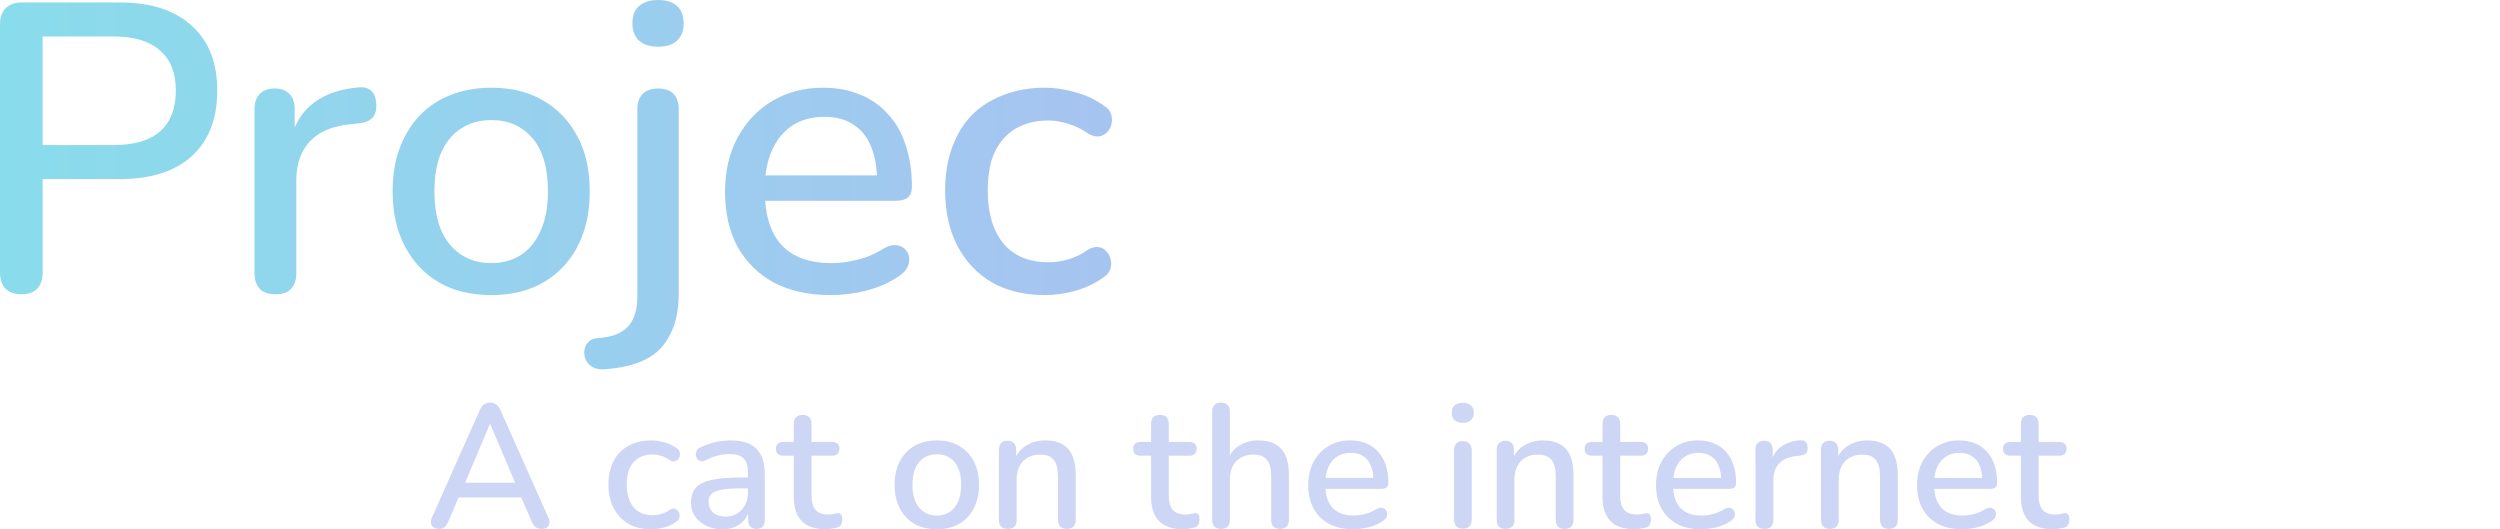
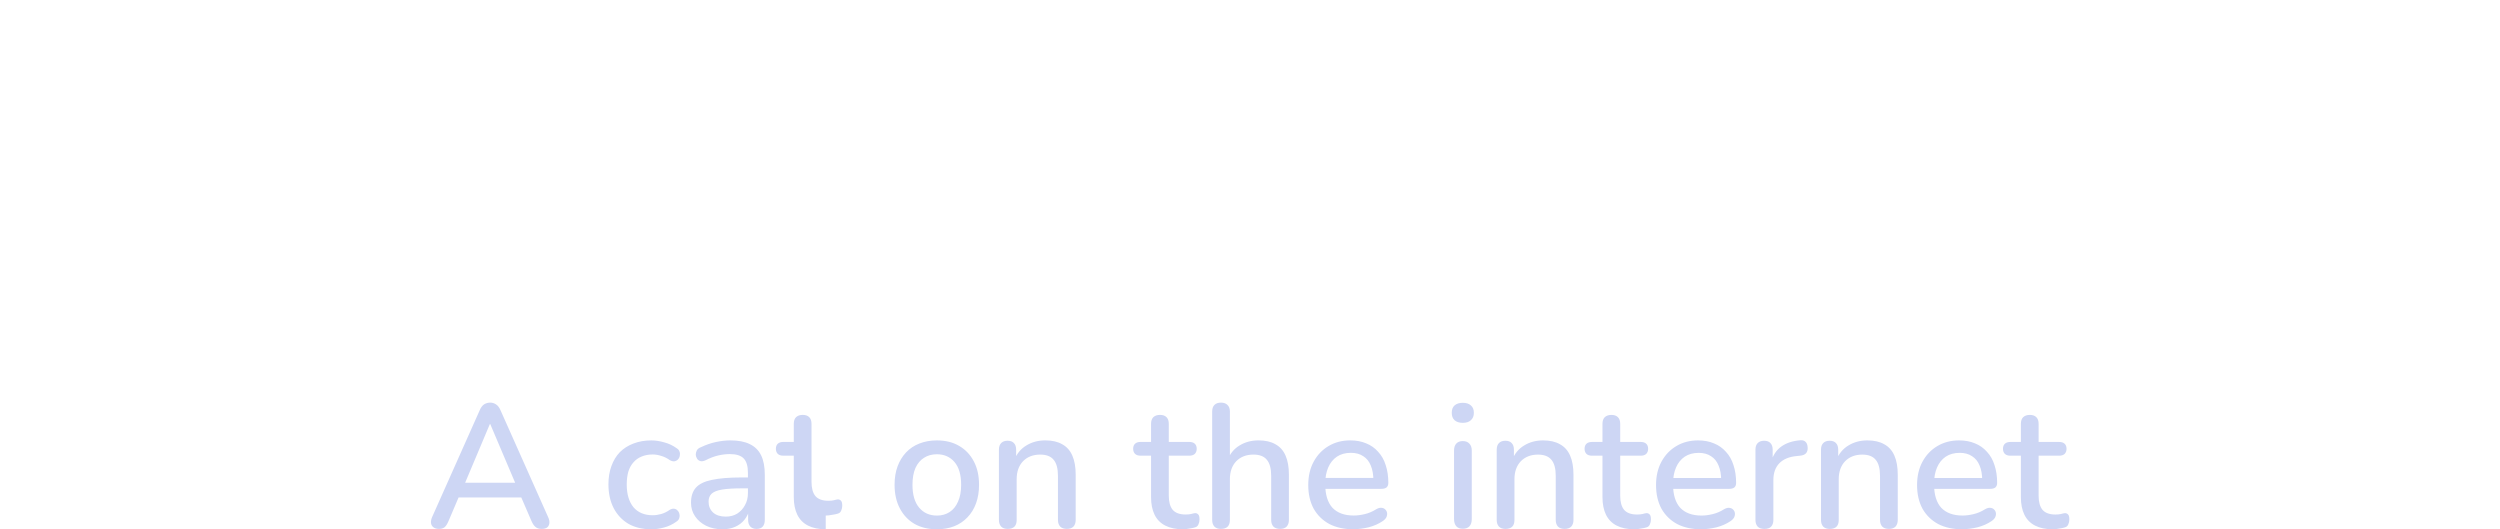
<svg xmlns="http://www.w3.org/2000/svg" xmlns:ns1="http://www.inkscape.org/namespaces/inkscape" xmlns:ns2="http://sodipodi.sourceforge.net/DTD/sodipodi-0.dtd" xmlns:xlink="http://www.w3.org/1999/xlink" width="120.505mm" height="25.512mm" viewBox="0 0 120.505 25.512" version="1.1" id="svg1" ns1:version="1.4.2 (ebf0e940d0, 2025-05-08)" ns2:docname="ProjectTaycat Logo.svg" ns1:export-filename="ProjectTaycat Logo Test.svg" ns1:export-xdpi="96" ns1:export-ydpi="96">
  <ns2:namedview id="namedview1" pagecolor="#505050" bordercolor="#ffffff" borderopacity="1" ns1:showpageshadow="0" ns1:pageopacity="0" ns1:pagecheckerboard="1" ns1:deskcolor="#505050" ns1:document-units="mm" ns1:zoom="1.4142136" ns1:cx="188.79751" ns1:cy="181.72644" ns1:window-width="1920" ns1:window-height="1004" ns1:window-x="0" ns1:window-y="0" ns1:window-maximized="1" ns1:current-layer="layer3">
    <ns1:page x="9.5874361e-13" y="0" width="120.505" height="25.512" id="page12" margin="0" bleed="0" />
  </ns2:namedview>
  <defs id="defs1">
    <linearGradient id="linearGradient1" ns1:collect="always">
      <stop style="stop-color:#89dceb;stop-opacity:1;" offset="0" id="stop1" />
      <stop style="stop-color:#cba6f7;stop-opacity:1;" offset="1" id="stop2" />
    </linearGradient>
    <rect x="318.5" y="74" width="162" height="41" id="rect6" />
-     <rect x="408.5" y="265.5" width="32" height="237.5" id="rect11" />
    <linearGradient id="linearGradient10" ns1:collect="always">
      <stop style="stop-color:#000000;stop-opacity:1;" offset="0" id="stop10" />
      <stop style="stop-color:#000000;stop-opacity:0;" offset="1" id="stop11" />
    </linearGradient>
    <linearGradient id="linearGradient6" ns1:collect="always">
      <stop style="stop-color:#cba6f7;stop-opacity:1;" offset="0" id="stop6" />
      <stop style="stop-color:#89dceb;stop-opacity:1;" offset="1" id="stop7" />
    </linearGradient>
    <linearGradient id="swatch3" ns1:swatch="solid">
      <stop style="stop-color:#000000;stop-opacity:1;" offset="0" id="stop3" />
    </linearGradient>
-     <rect x="115.636" y="514.723" width="545.47" height="105.658" id="rect3" />
    <rect x="98.714" y="315.885" width="497.801" height="301.783" id="rect2" />
    <rect x="111.406" y="313.065" width="657.154" height="311.654" id="rect1" />
    <linearGradient ns1:collect="always" xlink:href="#swatch3" id="linearGradient3" x1="116.801" y1="522.659" x2="189.953" y2="522.659" gradientUnits="userSpaceOnUse" />
    <linearGradient ns1:collect="always" xlink:href="#linearGradient6" id="linearGradient7" x1="50.598" y1="156.901" x2="170.06" y2="156.901" gradientUnits="userSpaceOnUse" gradientTransform="translate(0.631,0.631)" />
    <linearGradient ns1:collect="always" xlink:href="#linearGradient10" id="linearGradient11" x1="51.229" y1="157.532" x2="104.866" y2="157.532" gradientUnits="userSpaceOnUse" />
    <linearGradient ns1:collect="always" xlink:href="#linearGradient1" id="linearGradient2" x1="51.229" y1="157.524" x2="171.734" y2="157.524" gradientUnits="userSpaceOnUse" />
  </defs>
  <g ns1:label="ProjectTaycat" ns1:groupmode="layer" id="layer1" transform="translate(-51.229,-148.623)" style="fill:url(#linearGradient2);fill-opacity:1">
-     <path d="m 52.257,162.807 c -0.329,0 -0.586,-0.092 -0.77,-0.277 -0.171,-0.184 -0.257,-0.441 -0.257,-0.77 v -11.972 c 0,-0.342 0.092,-0.599 0.277,-0.77 0.184,-0.184 0.441,-0.277 0.77,-0.277 h 4.722 c 1.501,0 2.66,0.375 3.477,1.126 0.817,0.738 1.225,1.778 1.225,3.121 0,1.357 -0.408,2.41 -1.225,3.161 -0.817,0.738 -1.976,1.106 -3.477,1.106 h -3.714 v 4.504 c 0,0.329 -0.086,0.586 -0.257,0.77 -0.171,0.184 -0.428,0.277 -0.77,0.277 z m 1.027,-7.191 h 3.418 c 0.988,0 1.732,-0.217 2.232,-0.652 0.514,-0.448 0.77,-1.106 0.77,-1.976 0,-0.856 -0.257,-1.501 -0.77,-1.936 -0.5,-0.448 -1.245,-0.672 -2.232,-0.672 h -3.418 z m 11.221,7.191 c -0.329,0 -0.579,-0.086 -0.751,-0.257 -0.171,-0.184 -0.257,-0.435 -0.257,-0.751 v -7.902 c 0,-0.329 0.086,-0.58 0.257,-0.751 0.171,-0.171 0.408,-0.257 0.711,-0.257 0.316,0 0.553,0.086 0.711,0.257 0.171,0.171 0.257,0.421 0.257,0.751 v 1.442 H 65.236 c 0.211,-0.79 0.599,-1.389 1.166,-1.798 0.566,-0.408 1.291,-0.645 2.173,-0.711 0.237,-0.013 0.421,0.046 0.553,0.178 0.145,0.132 0.224,0.336 0.237,0.612 0.026,0.277 -0.033,0.5 -0.178,0.672 -0.145,0.158 -0.369,0.25 -0.672,0.277 l -0.375,0.04 c -0.856,0.079 -1.508,0.349 -1.956,0.81 -0.448,0.461 -0.672,1.093 -0.672,1.897 v 4.485 c 0,0.316 -0.086,0.566 -0.257,0.751 -0.158,0.171 -0.408,0.257 -0.751,0.257 z m 10.411,0.04 c -0.975,0 -1.818,-0.204 -2.529,-0.612 -0.698,-0.408 -1.245,-0.988 -1.64,-1.738 -0.395,-0.751 -0.593,-1.633 -0.593,-2.647 0,-0.777 0.112,-1.468 0.336,-2.074 0.224,-0.606 0.54,-1.126 0.948,-1.561 0.421,-0.448 0.922,-0.784 1.501,-1.008 0.593,-0.237 1.251,-0.356 1.976,-0.356 0.961,0 1.791,0.204 2.489,0.612 0.711,0.408 1.264,0.988 1.659,1.738 0.395,0.738 0.593,1.62 0.593,2.647 0,0.764 -0.112,1.455 -0.336,2.074 -0.224,0.619 -0.547,1.146 -0.968,1.58 -0.408,0.435 -0.909,0.77 -1.501,1.008 -0.579,0.224 -1.225,0.336 -1.936,0.336 z m 0,-1.541 c 0.54,0 1.014,-0.132 1.422,-0.395 0.408,-0.263 0.724,-0.652 0.948,-1.166 0.237,-0.514 0.356,-1.146 0.356,-1.897 0,-1.133 -0.25,-1.989 -0.751,-2.568 -0.5,-0.58 -1.159,-0.869 -1.976,-0.869 -0.553,0 -1.034,0.132 -1.442,0.395 -0.408,0.25 -0.731,0.632 -0.968,1.146 -0.224,0.514 -0.336,1.146 -0.336,1.897 0,1.119 0.25,1.976 0.751,2.568 0.5,0.593 1.166,0.889 1.995,0.889 z m 5.433,5.117 c -0.237,0.013 -0.428,-0.026 -0.573,-0.119 -0.158,-0.092 -0.263,-0.211 -0.316,-0.356 -0.066,-0.145 -0.086,-0.296 -0.059,-0.454 0.013,-0.145 0.079,-0.277 0.198,-0.395 0.105,-0.105 0.25,-0.165 0.435,-0.178 0.659,-0.04 1.139,-0.217 1.442,-0.533 0.316,-0.316 0.474,-0.817 0.474,-1.501 v -8.989 c 0,-0.329 0.086,-0.58 0.257,-0.751 0.184,-0.171 0.435,-0.257 0.751,-0.257 0.329,0 0.573,0.086 0.731,0.257 0.171,0.171 0.257,0.421 0.257,0.751 v 8.831 c 0,0.817 -0.138,1.488 -0.415,2.015 -0.263,0.54 -0.659,0.942 -1.185,1.205 -0.527,0.263 -1.192,0.421 -1.995,0.474 z m 2.608,-15.548 c -0.395,0 -0.705,-0.099 -0.929,-0.296 -0.211,-0.198 -0.316,-0.474 -0.316,-0.83 0,-0.369 0.105,-0.645 0.316,-0.83 0.224,-0.198 0.533,-0.296 0.929,-0.296 0.395,0 0.698,0.099 0.909,0.296 0.211,0.184 0.316,0.461 0.316,0.83 0,0.356 -0.105,0.632 -0.316,0.83 -0.211,0.198 -0.514,0.296 -0.909,0.296 z m 8.317,11.972 c -1.054,0 -1.962,-0.198 -2.726,-0.593 -0.751,-0.408 -1.337,-0.981 -1.758,-1.719 -0.408,-0.751 -0.612,-1.64 -0.612,-2.667 0,-1.001 0.204,-1.877 0.612,-2.627 0.408,-0.751 0.968,-1.337 1.679,-1.758 0.711,-0.421 1.521,-0.632 2.43,-0.632 0.672,0 1.271,0.112 1.798,0.336 0.527,0.211 0.975,0.527 1.343,0.948 0.382,0.408 0.665,0.909 0.849,1.501 0.198,0.593 0.296,1.258 0.296,1.995 0,0.224 -0.066,0.395 -0.198,0.514 -0.132,0.105 -0.329,0.158 -0.593,0.158 h -6.638 v -1.225 h 6.085 l -0.336,0.277 c 0,-0.659 -0.099,-1.218 -0.296,-1.679 -0.184,-0.461 -0.468,-0.81 -0.849,-1.047 -0.369,-0.25 -0.83,-0.375 -1.383,-0.375 -0.619,0 -1.146,0.145 -1.58,0.435 -0.421,0.29 -0.744,0.691 -0.968,1.205 -0.224,0.514 -0.336,1.113 -0.336,1.798 v 0.119 c 0,1.159 0.27,2.035 0.81,2.627 0.553,0.58 1.35,0.869 2.39,0.869 0.395,0 0.81,-0.053 1.245,-0.158 0.448,-0.105 0.869,-0.283 1.264,-0.533 0.224,-0.132 0.421,-0.191 0.593,-0.178 0.184,0.013 0.329,0.072 0.435,0.178 0.119,0.105 0.191,0.237 0.217,0.395 0.026,0.158 0,0.323 -0.079,0.494 -0.079,0.158 -0.217,0.303 -0.415,0.435 -0.448,0.303 -0.968,0.533 -1.561,0.691 -0.593,0.145 -1.166,0.217 -1.719,0.217 z m 10.332,0 c -0.988,0 -1.844,-0.204 -2.568,-0.612 -0.711,-0.421 -1.264,-1.008 -1.659,-1.758 -0.395,-0.764 -0.593,-1.659 -0.593,-2.687 0,-0.764 0.112,-1.449 0.336,-2.055 0.224,-0.619 0.54,-1.139 0.948,-1.561 0.421,-0.421 0.929,-0.744 1.521,-0.968 0.606,-0.237 1.278,-0.356 2.015,-0.356 0.461,0 0.942,0.072 1.442,0.217 0.514,0.132 0.988,0.356 1.422,0.672 0.171,0.105 0.277,0.237 0.316,0.395 0.053,0.145 0.059,0.296 0.02,0.454 -0.026,0.158 -0.099,0.296 -0.217,0.415 -0.105,0.105 -0.237,0.171 -0.395,0.198 -0.158,0.013 -0.329,-0.033 -0.514,-0.138 -0.316,-0.224 -0.639,-0.382 -0.968,-0.474 -0.329,-0.105 -0.645,-0.158 -0.948,-0.158 -0.474,0 -0.896,0.079 -1.264,0.237 -0.356,0.145 -0.659,0.362 -0.909,0.652 -0.25,0.277 -0.441,0.626 -0.573,1.047 -0.119,0.421 -0.178,0.902 -0.178,1.442 0,1.08 0.25,1.929 0.751,2.548 0.514,0.606 1.238,0.909 2.173,0.909 0.303,0 0.619,-0.046 0.948,-0.138 0.329,-0.092 0.652,-0.25 0.968,-0.474 0.184,-0.105 0.356,-0.145 0.514,-0.119 0.158,0.026 0.283,0.099 0.375,0.217 0.105,0.105 0.171,0.237 0.198,0.395 0.04,0.145 0.033,0.296 -0.02,0.454 -0.053,0.158 -0.165,0.29 -0.336,0.395 -0.421,0.303 -0.882,0.52 -1.383,0.652 -0.487,0.132 -0.961,0.198 -1.422,0.198 z" id="text1" style="font-weight:600;font-size:19.756px;font-family:Nunito;-inkscape-font-specification:'Nunito Semi-Bold';fill:url(#linearGradient2);stroke-width:0.165;fill-opacity:1" aria-label="Projec" ns2:nodetypes="scsscsscscscscscscscsccccsscscsccccccccccsscccscsssccsccssccssscsssccsssscccsccsscscsscsssscscscssssccsssscccscsccccccscssscsccccscccsssccscccsccccscccscccscsscscccccs" />
-     <path d="m 111.756,162.838 q -1.185,0 -1.995,-0.415 -0.81,-0.415 -1.205,-1.225 -0.395,-0.81 -0.395,-1.976 v -4.662 h -1.185 q -0.395,0 -0.612,-0.198 -0.217,-0.217 -0.217,-0.573 0,-0.375 0.217,-0.573 0.217,-0.198 0.612,-0.198 h 1.185 v -2.035 q 0,-0.494 0.257,-0.751 0.277,-0.257 0.751,-0.257 0.474,0 0.731,0.257 0.257,0.257 0.257,0.751 v 2.035 h 2.311 q 0.395,0 0.612,0.198 0.217,0.198 0.217,0.573 0,0.356 -0.217,0.573 -0.217,0.198 -0.612,0.198 h -2.311 v 4.504 q 0,1.047 0.435,1.58 0.454,0.533 1.462,0.533 0.356,0 0.612,-0.059 0.277,-0.079 0.454,-0.099 0.217,0 0.356,0.158 0.138,0.138 0.138,0.553 0,0.296 -0.119,0.553 -0.099,0.257 -0.375,0.336 -0.237,0.079 -0.652,0.138 -0.395,0.079 -0.711,0.079 z m 7.744,-0.04 q -0.494,0 -0.77,-0.277 -0.257,-0.277 -0.257,-0.77 v -11.3 h -4.188 q -0.415,0 -0.652,-0.217 -0.237,-0.237 -0.237,-0.652 0,-0.415 0.237,-0.632 0.237,-0.217 0.652,-0.217 h 10.411 q 0.435,0 0.672,0.217 0.237,0.217 0.237,0.632 0,0.415 -0.237,0.652 -0.237,0.217 -0.672,0.217 h -4.188 v 11.3 q 0,0.494 -0.257,0.77 -0.237,0.277 -0.751,0.277 z m 8.989,0.04 q -1.008,0 -1.818,-0.395 -0.79,-0.395 -1.245,-1.067 -0.454,-0.672 -0.454,-1.521 0,-1.067 0.533,-1.679 0.553,-0.632 1.798,-0.889 1.264,-0.277 3.398,-0.277 h 0.929 v 1.225 h -0.909 q -1.422,0 -2.252,0.138 -0.83,0.138 -1.185,0.474 -0.336,0.316 -0.336,0.889 0,0.751 0.514,1.225 0.514,0.454 1.422,0.454 0.731,0 1.284,-0.336 0.553,-0.356 0.869,-0.948 0.336,-0.593 0.336,-1.363 v -2.272 q 0,-1.126 -0.474,-1.62 -0.474,-0.494 -1.561,-0.494 -0.632,0 -1.324,0.158 -0.672,0.158 -1.403,0.533 -0.336,0.158 -0.573,0.099 -0.237,-0.059 -0.375,-0.257 -0.138,-0.217 -0.158,-0.454 0,-0.257 0.119,-0.494 0.138,-0.237 0.454,-0.356 0.869,-0.415 1.719,-0.593 0.849,-0.178 1.6,-0.178 1.324,0 2.173,0.415 0.869,0.415 1.284,1.264 0.415,0.849 0.415,2.193 v 5.077 q 0,0.474 -0.237,0.751 -0.237,0.257 -0.691,0.257 -0.435,0 -0.691,-0.257 -0.257,-0.277 -0.257,-0.751 v -1.284 h 0.178 q -0.158,0.731 -0.593,1.264 -0.415,0.514 -1.047,0.79 -0.632,0.277 -1.442,0.277 z m 9.7,3.517 q -0.356,0 -0.593,-0.198 -0.217,-0.178 -0.257,-0.494 -0.02,-0.296 0.119,-0.652 l 1.343,-3.023 v 0.849 l -3.694,-8.594 q -0.138,-0.356 -0.099,-0.672 0.04,-0.316 0.296,-0.494 0.257,-0.198 0.691,-0.198 0.375,0 0.593,0.178 0.217,0.178 0.395,0.612 l 2.983,7.369 h -0.553 l 3.023,-7.369 q 0.178,-0.454 0.415,-0.612 0.237,-0.178 0.652,-0.178 0.356,0 0.553,0.198 0.217,0.178 0.257,0.494 0.059,0.296 -0.099,0.652 l -4.939,11.359 q -0.198,0.454 -0.454,0.612 -0.237,0.158 -0.632,0.158 z m 12.071,-3.517 q -1.482,0 -2.568,-0.612 -1.067,-0.632 -1.659,-1.758 -0.593,-1.146 -0.593,-2.687 0,-1.146 0.336,-2.055 0.336,-0.929 0.948,-1.561 0.632,-0.632 1.521,-0.968 0.909,-0.356 2.015,-0.356 0.691,0 1.442,0.217 0.77,0.198 1.422,0.672 0.257,0.158 0.316,0.395 0.079,0.217 0.02,0.454 -0.04,0.237 -0.217,0.415 -0.158,0.158 -0.395,0.198 -0.237,0.02 -0.514,-0.138 -0.474,-0.336 -0.968,-0.474 -0.494,-0.158 -0.948,-0.158 -0.711,0 -1.264,0.237 -0.533,0.217 -0.909,0.652 -0.375,0.415 -0.573,1.047 -0.178,0.632 -0.178,1.442 0,1.62 0.751,2.548 0.77,0.909 2.173,0.909 0.454,0 0.948,-0.138 0.494,-0.138 0.968,-0.474 0.277,-0.158 0.514,-0.119 0.237,0.04 0.375,0.217 0.158,0.158 0.198,0.395 0.059,0.217 -0.02,0.454 -0.079,0.237 -0.336,0.395 -0.632,0.454 -1.383,0.652 -0.731,0.198 -1.422,0.198 z m 7.981,0 q -1.008,0 -1.818,-0.395 -0.79,-0.395 -1.245,-1.067 -0.454,-0.672 -0.454,-1.521 0,-1.067 0.533,-1.679 0.553,-0.632 1.798,-0.889 1.264,-0.277 3.398,-0.277 h 0.929 v 1.225 h -0.909 q -1.422,0 -2.252,0.138 -0.83,0.138 -1.185,0.474 -0.336,0.316 -0.336,0.889 0,0.751 0.514,1.225 0.514,0.454 1.422,0.454 0.731,0 1.284,-0.336 0.553,-0.356 0.869,-0.948 0.336,-0.593 0.336,-1.363 v -2.272 q 0,-1.126 -0.474,-1.62 -0.474,-0.494 -1.561,-0.494 -0.632,0 -1.324,0.158 -0.672,0.158 -1.403,0.533 -0.336,0.158 -0.573,0.099 -0.237,-0.059 -0.375,-0.257 -0.138,-0.217 -0.158,-0.454 0,-0.257 0.119,-0.494 0.138,-0.237 0.454,-0.356 0.869,-0.415 1.719,-0.593 0.849,-0.178 1.6,-0.178 1.324,0 2.173,0.415 0.869,0.415 1.284,1.264 0.415,0.849 0.415,2.193 v 5.077 q 0,0.474 -0.237,0.751 -0.237,0.257 -0.691,0.257 -0.435,0 -0.691,-0.257 -0.257,-0.277 -0.257,-0.751 v -1.284 h 0.178 q -0.158,0.731 -0.593,1.264 -0.415,0.514 -1.047,0.79 -0.632,0.277 -1.442,0.277 z m 11.636,0 q -1.185,0 -1.995,-0.415 -0.81,-0.415 -1.205,-1.225 -0.395,-0.81 -0.395,-1.976 v -4.662 h -1.185 q -0.395,0 -0.612,-0.198 -0.217,-0.217 -0.217,-0.573 0,-0.375 0.217,-0.573 0.217,-0.198 0.612,-0.198 h 1.185 v -2.035 q 0,-0.494 0.257,-0.751 0.277,-0.257 0.751,-0.257 0.474,0 0.731,0.257 0.257,0.257 0.257,0.751 v 2.035 h 2.311 q 0.395,0 0.612,0.198 0.217,0.198 0.217,0.573 0,0.356 -0.217,0.573 -0.217,0.198 -0.612,0.198 h -2.311 v 4.504 q 0,1.047 0.435,1.58 0.454,0.533 1.462,0.533 0.356,0 0.612,-0.059 0.277,-0.079 0.454,-0.099 0.217,0 0.356,0.158 0.138,0.138 0.138,0.553 0,0.296 -0.119,0.553 -0.099,0.257 -0.375,0.336 -0.237,0.079 -0.652,0.138 -0.395,0.079 -0.711,0.079 z" id="text7" style="font-weight:600;font-size:19.756px;font-family:Nunito;-inkscape-font-specification:'Nunito Semi-Bold';fill:url(#linearGradient2);stroke-width:0.165;fill-opacity:1" aria-label="tTaycat" />
-   </g>
+     </g>
  <g ns1:groupmode="layer" id="layer3" ns1:label="ProjectTaycat 1" />
  <g ns1:groupmode="layer" id="layer2" ns1:label="A cat on the internet" transform="translate(1.5e-5)">
-     <path d="m 21.166,25.495 q -0.169,0 -0.271,-0.076 -0.102,-0.076 -0.119,-0.203 -0.017,-0.127 0.051,-0.288 l 2.294,-5.148 q 0.085,-0.203 0.212,-0.288 0.135,-0.085 0.296,-0.085 0.152,0 0.279,0.085 0.135,0.085 0.22,0.288 l 2.294,5.148 q 0.076,0.161 0.059,0.296 -0.017,0.127 -0.11,0.203 -0.093,0.068 -0.262,0.068 -0.186,0 -0.296,-0.093 -0.11,-0.093 -0.195,-0.288 l -0.593,-1.372 0.398,0.237 h -3.607 l 0.389,-0.237 -0.584,1.372 q -0.085,0.203 -0.186,0.296 -0.102,0.085 -0.271,0.085 z m 2.447,-5.055 -1.278,3.031 -0.212,-0.203 h 2.989 l -0.195,0.203 -1.287,-3.031 z m 7.781,5.072 q -0.635,0 -1.101,-0.262 -0.457,-0.271 -0.711,-0.754 -0.254,-0.491 -0.254,-1.151 0,-0.491 0.144,-0.881 0.144,-0.398 0.406,-0.669 0.271,-0.271 0.652,-0.415 0.389,-0.152 0.864,-0.152 0.296,0 0.618,0.093 0.33,0.085 0.61,0.288 0.11,0.068 0.135,0.169 0.034,0.093 0.009,0.195 -0.017,0.102 -0.093,0.178 -0.068,0.068 -0.169,0.085 -0.102,0.009 -0.22,-0.059 -0.203,-0.144 -0.415,-0.203 -0.212,-0.068 -0.406,-0.068 -0.305,0 -0.542,0.102 -0.229,0.093 -0.389,0.279 -0.161,0.178 -0.246,0.449 -0.076,0.271 -0.076,0.618 0,0.694 0.322,1.092 0.33,0.389 0.931,0.389 0.195,0 0.406,-0.059 0.212,-0.059 0.415,-0.203 0.119,-0.068 0.22,-0.051 0.102,0.017 0.161,0.093 0.068,0.068 0.085,0.169 0.025,0.093 -0.009,0.195 -0.034,0.102 -0.144,0.169 -0.271,0.195 -0.593,0.279 -0.313,0.085 -0.61,0.085 z m 3.421,0 q -0.432,0 -0.779,-0.169 -0.339,-0.169 -0.533,-0.457 -0.195,-0.288 -0.195,-0.652 0,-0.457 0.229,-0.72 0.237,-0.271 0.77,-0.381 0.542,-0.119 1.456,-0.119 h 0.398 v 0.525 h -0.389 q -0.61,0 -0.965,0.059 -0.356,0.059 -0.508,0.203 -0.144,0.135 -0.144,0.381 0,0.322 0.22,0.525 0.22,0.195 0.61,0.195 0.313,0 0.55,-0.144 0.237,-0.152 0.373,-0.406 0.144,-0.254 0.144,-0.584 v -0.974 q 0,-0.483 -0.203,-0.694 -0.203,-0.212 -0.669,-0.212 -0.271,0 -0.567,0.068 -0.288,0.068 -0.601,0.229 -0.144,0.068 -0.246,0.042 -0.102,-0.025 -0.161,-0.11 -0.059,-0.093 -0.068,-0.195 0,-0.11 0.051,-0.212 0.059,-0.102 0.195,-0.152 0.373,-0.178 0.737,-0.254 0.364,-0.076 0.686,-0.076 0.567,0 0.931,0.178 0.373,0.178 0.55,0.542 0.178,0.364 0.178,0.94 v 2.176 q 0,0.203 -0.102,0.322 -0.102,0.11 -0.296,0.11 -0.186,0 -0.296,-0.11 -0.11,-0.119 -0.11,-0.322 v -0.55 h 0.076 q -0.068,0.313 -0.254,0.542 -0.178,0.22 -0.449,0.339 -0.271,0.119 -0.618,0.119 z m 4.987,0 q -0.508,0 -0.855,-0.178 -0.347,-0.178 -0.516,-0.525 -0.169,-0.347 -0.169,-0.847 v -1.998 h -0.508 q -0.169,0 -0.262,-0.085 -0.093,-0.093 -0.093,-0.246 0,-0.161 0.093,-0.246 0.093,-0.085 0.262,-0.085 h 0.508 v -0.872 q 0,-0.212 0.11,-0.322 0.119,-0.11 0.322,-0.11 0.203,0 0.313,0.11 0.11,0.11 0.11,0.322 v 0.872 h 0.991 q 0.169,0 0.262,0.085 0.093,0.085 0.093,0.246 0,0.152 -0.093,0.246 -0.093,0.085 -0.262,0.085 h -0.991 v 1.93 q 0,0.449 0.186,0.677 0.195,0.229 0.627,0.229 0.152,0 0.262,-0.025 0.119,-0.034 0.195,-0.042 0.093,0 0.152,0.068 0.059,0.059 0.059,0.237 0,0.127 -0.051,0.237 -0.042,0.11 -0.161,0.144 -0.102,0.034 -0.279,0.059 -0.169,0.034 -0.305,0.034 z m 5.359,0 q -0.627,0 -1.084,-0.262 -0.449,-0.262 -0.703,-0.745 -0.254,-0.483 -0.254,-1.135 0,-0.5 0.144,-0.889 0.144,-0.389 0.406,-0.669 0.271,-0.288 0.643,-0.432 0.381,-0.152 0.847,-0.152 0.618,0 1.067,0.262 0.457,0.262 0.711,0.745 0.254,0.474 0.254,1.135 0,0.491 -0.144,0.889 -0.144,0.398 -0.415,0.677 -0.262,0.279 -0.643,0.432 -0.373,0.144 -0.83,0.144 z m 0,-0.66 q 0.347,0 0.61,-0.169 0.262,-0.169 0.406,-0.5 0.152,-0.33 0.152,-0.813 0,-0.728 -0.322,-1.101 -0.322,-0.373 -0.847,-0.373 -0.356,0 -0.618,0.169 -0.262,0.161 -0.415,0.491 -0.144,0.33 -0.144,0.813 0,0.72 0.322,1.101 0.322,0.381 0.855,0.381 z m 3.412,0.643 q -0.203,0 -0.313,-0.11 -0.11,-0.119 -0.11,-0.322 v -3.387 q 0,-0.212 0.11,-0.322 0.11,-0.11 0.305,-0.11 0.203,0 0.305,0.11 0.11,0.11 0.11,0.322 v 0.66 l -0.093,-0.152 q 0.186,-0.474 0.584,-0.711 0.398,-0.246 0.914,-0.246 0.491,0 0.813,0.186 0.33,0.178 0.491,0.55 0.161,0.364 0.161,0.923 v 2.176 q 0,0.203 -0.11,0.322 -0.11,0.11 -0.313,0.11 -0.212,0 -0.322,-0.11 -0.11,-0.119 -0.11,-0.322 v -2.125 q 0,-0.533 -0.212,-0.779 -0.203,-0.246 -0.643,-0.246 -0.516,0 -0.83,0.322 -0.305,0.322 -0.305,0.864 v 1.964 q 0,0.432 -0.432,0.432 z m 8.45,0.017 q -0.508,0 -0.855,-0.178 -0.347,-0.178 -0.516,-0.525 -0.169,-0.347 -0.169,-0.847 v -1.998 h -0.508 q -0.169,0 -0.262,-0.085 -0.093,-0.093 -0.093,-0.246 0,-0.161 0.093,-0.246 0.093,-0.085 0.262,-0.085 h 0.508 v -0.872 q 0,-0.212 0.11,-0.322 0.119,-0.11 0.322,-0.11 0.203,0 0.313,0.11 0.11,0.11 0.11,0.322 v 0.872 h 0.991 q 0.169,0 0.262,0.085 0.093,0.085 0.093,0.246 0,0.152 -0.093,0.246 -0.093,0.085 -0.262,0.085 h -0.991 v 1.93 q 0,0.449 0.186,0.677 0.195,0.229 0.627,0.229 0.152,0 0.262,-0.025 0.119,-0.034 0.195,-0.042 0.093,0 0.152,0.068 0.059,0.059 0.059,0.237 0,0.127 -0.051,0.237 -0.042,0.11 -0.161,0.144 -0.102,0.034 -0.279,0.059 -0.169,0.034 -0.305,0.034 z m 1.829,-0.017 q -0.203,0 -0.313,-0.11 -0.11,-0.119 -0.11,-0.322 V 19.839 q 0,-0.212 0.11,-0.322 0.11,-0.11 0.313,-0.11 0.203,0 0.313,0.11 0.119,0.11 0.119,0.322 v 2.345 H 59.165 q 0.186,-0.474 0.584,-0.711 0.398,-0.246 0.914,-0.246 0.491,0 0.813,0.186 0.33,0.178 0.491,0.55 0.161,0.364 0.161,0.923 v 2.176 q 0,0.203 -0.11,0.322 -0.11,0.11 -0.313,0.11 -0.212,0 -0.322,-0.11 -0.11,-0.119 -0.11,-0.322 v -2.125 q 0,-0.533 -0.212,-0.779 -0.203,-0.246 -0.643,-0.246 -0.516,0 -0.83,0.322 -0.305,0.322 -0.305,0.864 v 1.964 q 0,0.432 -0.432,0.432 z m 6.392,0.017 q -0.677,0 -1.168,-0.254 -0.483,-0.262 -0.754,-0.737 -0.262,-0.483 -0.262,-1.143 0,-0.643 0.262,-1.126 0.262,-0.483 0.72,-0.754 0.457,-0.271 1.041,-0.271 0.432,0 0.77,0.144 0.339,0.135 0.576,0.406 0.246,0.262 0.364,0.643 0.127,0.381 0.127,0.855 0,0.144 -0.085,0.22 -0.085,0.068 -0.254,0.068 h -2.845 v -0.525 h 2.608 l -0.144,0.119 q 0,-0.423 -0.127,-0.72 -0.119,-0.296 -0.364,-0.449 -0.237,-0.161 -0.593,-0.161 -0.398,0 -0.677,0.186 -0.271,0.186 -0.415,0.516 -0.144,0.33 -0.144,0.77 v 0.051 q 0,0.745 0.347,1.126 0.356,0.373 1.024,0.373 0.254,0 0.533,-0.068 0.288,-0.068 0.542,-0.229 0.144,-0.085 0.254,-0.076 0.119,0.009 0.186,0.076 0.076,0.068 0.093,0.169 0.017,0.102 -0.034,0.212 -0.051,0.102 -0.178,0.186 -0.288,0.195 -0.669,0.296 -0.381,0.093 -0.737,0.093 z m 5.266,-0.025 q -0.203,0 -0.313,-0.119 -0.11,-0.127 -0.11,-0.347 v -3.302 q 0,-0.22 0.11,-0.339 0.11,-0.119 0.313,-0.119 0.203,0 0.313,0.119 0.119,0.119 0.119,0.339 v 3.302 q 0,0.22 -0.11,0.347 -0.11,0.119 -0.322,0.119 z m 0,-5.105 q -0.254,0 -0.398,-0.127 -0.135,-0.127 -0.135,-0.356 0,-0.237 0.135,-0.356 0.144,-0.127 0.398,-0.127 0.254,0 0.389,0.127 0.144,0.119 0.144,0.356 0,0.229 -0.144,0.356 -0.135,0.127 -0.389,0.127 z m 2.057,5.114 q -0.203,0 -0.313,-0.11 -0.11,-0.119 -0.11,-0.322 v -3.387 q 0,-0.212 0.11,-0.322 0.11,-0.11 0.305,-0.11 0.203,0 0.305,0.11 0.11,0.11 0.11,0.322 v 0.66 l -0.093,-0.152 q 0.186,-0.474 0.584,-0.711 0.398,-0.246 0.914,-0.246 0.491,0 0.813,0.186 0.33,0.178 0.491,0.55 0.161,0.364 0.161,0.923 v 2.176 q 0,0.203 -0.11,0.322 -0.11,0.11 -0.313,0.11 -0.212,0 -0.322,-0.11 -0.11,-0.119 -0.11,-0.322 v -2.125 q 0,-0.533 -0.212,-0.779 -0.203,-0.246 -0.643,-0.246 -0.516,0 -0.83,0.322 -0.305,0.322 -0.305,0.864 v 1.964 q 0,0.432 -0.432,0.432 z m 6.215,0.017 q -0.508,0 -0.855,-0.178 -0.347,-0.178 -0.516,-0.525 -0.169,-0.347 -0.169,-0.847 v -1.998 h -0.508 q -0.169,0 -0.262,-0.085 -0.093,-0.093 -0.093,-0.246 0,-0.161 0.093,-0.246 0.093,-0.085 0.262,-0.085 h 0.508 v -0.872 q 0,-0.212 0.11,-0.322 0.119,-0.11 0.322,-0.11 0.203,0 0.313,0.11 0.11,0.11 0.11,0.322 v 0.872 h 0.991 q 0.169,0 0.262,0.085 0.093,0.085 0.093,0.246 0,0.152 -0.093,0.246 -0.093,0.085 -0.262,0.085 h -0.991 v 1.93 q 0,0.449 0.186,0.677 0.195,0.229 0.627,0.229 0.152,0 0.262,-0.025 0.119,-0.034 0.195,-0.042 0.093,0 0.152,0.068 0.059,0.059 0.059,0.237 0,0.127 -0.051,0.237 -0.042,0.11 -0.161,0.144 -0.102,0.034 -0.279,0.059 -0.169,0.034 -0.305,0.034 z m 3.226,0 q -0.677,0 -1.168,-0.254 -0.483,-0.262 -0.754,-0.737 -0.262,-0.483 -0.262,-1.143 0,-0.643 0.262,-1.126 0.262,-0.483 0.72,-0.754 0.457,-0.271 1.041,-0.271 0.432,0 0.77,0.144 0.339,0.135 0.576,0.406 0.246,0.262 0.364,0.643 0.127,0.381 0.127,0.855 0,0.144 -0.085,0.22 -0.085,0.068 -0.254,0.068 h -2.845 v -0.525 h 2.608 l -0.144,0.119 q 0,-0.423 -0.127,-0.72 Q 82.719,22.142 82.473,21.989 82.236,21.829 81.881,21.829 q -0.398,0 -0.677,0.186 -0.271,0.186 -0.415,0.516 -0.144,0.33 -0.144,0.77 v 0.051 q 0,0.745 0.347,1.126 0.356,0.373 1.024,0.373 0.254,0 0.533,-0.068 0.288,-0.068 0.542,-0.229 0.144,-0.085 0.254,-0.076 0.119,0.009 0.186,0.076 0.076,0.068 0.093,0.169 0.017,0.102 -0.034,0.212 -0.051,0.102 -0.178,0.186 -0.288,0.195 -0.669,0.296 -0.381,0.093 -0.737,0.093 z m 3.04,-0.017 q -0.212,0 -0.322,-0.11 -0.11,-0.119 -0.11,-0.322 v -3.387 q 0,-0.212 0.11,-0.322 0.11,-0.11 0.305,-0.11 0.203,0 0.305,0.11 0.11,0.11 0.11,0.322 v 0.618 h -0.085 q 0.135,-0.508 0.5,-0.77 0.364,-0.262 0.931,-0.305 0.152,-0.009 0.237,0.076 0.093,0.085 0.102,0.262 0.017,0.178 -0.076,0.288 -0.093,0.102 -0.288,0.119 l -0.161,0.017 q -0.55,0.051 -0.838,0.347 -0.288,0.296 -0.288,0.813 v 1.922 q 0,0.203 -0.11,0.322 -0.102,0.11 -0.322,0.11 z m 3.15,0 q -0.203,0 -0.313,-0.11 -0.11,-0.119 -0.11,-0.322 v -3.387 q 0,-0.212 0.11,-0.322 0.11,-0.11 0.305,-0.11 0.203,0 0.305,0.11 0.11,0.11 0.11,0.322 v 0.66 l -0.093,-0.152 q 0.186,-0.474 0.584,-0.711 0.398,-0.246 0.914,-0.246 0.491,0 0.813,0.186 0.33,0.178 0.491,0.55 0.161,0.364 0.161,0.923 v 2.176 q 0,0.203 -0.11,0.322 -0.11,0.11 -0.313,0.11 -0.212,0 -0.322,-0.11 -0.11,-0.119 -0.11,-0.322 v -2.125 q 0,-0.533 -0.212,-0.779 -0.203,-0.246 -0.643,-0.246 -0.516,0 -0.83,0.322 -0.305,0.322 -0.305,0.864 v 1.964 q 0,0.432 -0.432,0.432 z m 6.392,0.017 q -0.677,0 -1.168,-0.254 -0.483,-0.262 -0.754,-0.737 -0.262,-0.483 -0.262,-1.143 0,-0.643 0.262,-1.126 0.262,-0.483 0.72,-0.754 0.457,-0.271 1.041,-0.271 0.432,0 0.77,0.144 0.339,0.135 0.576,0.406 0.246,0.262 0.364,0.643 0.127,0.381 0.127,0.855 0,0.144 -0.085,0.22 -0.085,0.068 -0.254,0.068 h -2.845 v -0.525 h 2.608 l -0.144,0.119 q 0,-0.423 -0.127,-0.72 -0.119,-0.296 -0.364,-0.449 -0.237,-0.161 -0.593,-0.161 -0.398,0 -0.677,0.186 -0.271,0.186 -0.415,0.516 -0.144,0.33 -0.144,0.77 v 0.051 q 0,0.745 0.347,1.126 0.356,0.373 1.024,0.373 0.254,0 0.533,-0.068 0.288,-0.068 0.542,-0.229 0.144,-0.085 0.254,-0.076 0.119,0.009 0.186,0.076 0.076,0.068 0.093,0.169 0.017,0.102 -0.034,0.212 -0.051,0.102 -0.178,0.186 -0.288,0.195 -0.669,0.296 -0.381,0.093 -0.737,0.093 z m 4.36,0 q -0.508,0 -0.855,-0.178 -0.347,-0.178 -0.516,-0.525 -0.169,-0.347 -0.169,-0.847 v -1.998 h -0.508 q -0.169,0 -0.262,-0.085 -0.093,-0.093 -0.093,-0.246 0,-0.161 0.093,-0.246 0.093,-0.085 0.262,-0.085 h 0.508 v -0.872 q 0,-0.212 0.11,-0.322 0.119,-0.11 0.322,-0.11 0.203,0 0.313,0.11 0.11,0.11 0.11,0.322 v 0.872 h 0.991 q 0.169,0 0.262,0.085 0.093,0.085 0.093,0.246 0,0.152 -0.093,0.246 -0.093,0.085 -0.262,0.085 h -0.991 v 1.93 q 0,0.449 0.186,0.677 0.195,0.229 0.627,0.229 0.152,0 0.262,-0.025 0.119,-0.034 0.195,-0.042 0.093,0 0.152,0.068 0.059,0.059 0.059,0.237 0,0.127 -0.051,0.237 -0.042,0.11 -0.161,0.144 -0.102,0.034 -0.279,0.059 -0.169,0.034 -0.305,0.034 z" id="text5" style="font-weight:600;font-size:8.467px;font-family:Nunito;-inkscape-font-specification:'Nunito Semi-Bold';fill:#cdd6f4;stroke-width:0.165" aria-label="A cat on the internet&#10;" />
+     <path d="m 21.166,25.495 q -0.169,0 -0.271,-0.076 -0.102,-0.076 -0.119,-0.203 -0.017,-0.127 0.051,-0.288 l 2.294,-5.148 q 0.085,-0.203 0.212,-0.288 0.135,-0.085 0.296,-0.085 0.152,0 0.279,0.085 0.135,0.085 0.22,0.288 l 2.294,5.148 q 0.076,0.161 0.059,0.296 -0.017,0.127 -0.11,0.203 -0.093,0.068 -0.262,0.068 -0.186,0 -0.296,-0.093 -0.11,-0.093 -0.195,-0.288 l -0.593,-1.372 0.398,0.237 h -3.607 l 0.389,-0.237 -0.584,1.372 q -0.085,0.203 -0.186,0.296 -0.102,0.085 -0.271,0.085 z m 2.447,-5.055 -1.278,3.031 -0.212,-0.203 h 2.989 l -0.195,0.203 -1.287,-3.031 z m 7.781,5.072 q -0.635,0 -1.101,-0.262 -0.457,-0.271 -0.711,-0.754 -0.254,-0.491 -0.254,-1.151 0,-0.491 0.144,-0.881 0.144,-0.398 0.406,-0.669 0.271,-0.271 0.652,-0.415 0.389,-0.152 0.864,-0.152 0.296,0 0.618,0.093 0.33,0.085 0.61,0.288 0.11,0.068 0.135,0.169 0.034,0.093 0.009,0.195 -0.017,0.102 -0.093,0.178 -0.068,0.068 -0.169,0.085 -0.102,0.009 -0.22,-0.059 -0.203,-0.144 -0.415,-0.203 -0.212,-0.068 -0.406,-0.068 -0.305,0 -0.542,0.102 -0.229,0.093 -0.389,0.279 -0.161,0.178 -0.246,0.449 -0.076,0.271 -0.076,0.618 0,0.694 0.322,1.092 0.33,0.389 0.931,0.389 0.195,0 0.406,-0.059 0.212,-0.059 0.415,-0.203 0.119,-0.068 0.22,-0.051 0.102,0.017 0.161,0.093 0.068,0.068 0.085,0.169 0.025,0.093 -0.009,0.195 -0.034,0.102 -0.144,0.169 -0.271,0.195 -0.593,0.279 -0.313,0.085 -0.61,0.085 z m 3.421,0 q -0.432,0 -0.779,-0.169 -0.339,-0.169 -0.533,-0.457 -0.195,-0.288 -0.195,-0.652 0,-0.457 0.229,-0.72 0.237,-0.271 0.77,-0.381 0.542,-0.119 1.456,-0.119 h 0.398 v 0.525 h -0.389 q -0.61,0 -0.965,0.059 -0.356,0.059 -0.508,0.203 -0.144,0.135 -0.144,0.381 0,0.322 0.22,0.525 0.22,0.195 0.61,0.195 0.313,0 0.55,-0.144 0.237,-0.152 0.373,-0.406 0.144,-0.254 0.144,-0.584 v -0.974 q 0,-0.483 -0.203,-0.694 -0.203,-0.212 -0.669,-0.212 -0.271,0 -0.567,0.068 -0.288,0.068 -0.601,0.229 -0.144,0.068 -0.246,0.042 -0.102,-0.025 -0.161,-0.11 -0.059,-0.093 -0.068,-0.195 0,-0.11 0.051,-0.212 0.059,-0.102 0.195,-0.152 0.373,-0.178 0.737,-0.254 0.364,-0.076 0.686,-0.076 0.567,0 0.931,0.178 0.373,0.178 0.55,0.542 0.178,0.364 0.178,0.94 v 2.176 q 0,0.203 -0.102,0.322 -0.102,0.11 -0.296,0.11 -0.186,0 -0.296,-0.11 -0.11,-0.119 -0.11,-0.322 v -0.55 h 0.076 q -0.068,0.313 -0.254,0.542 -0.178,0.22 -0.449,0.339 -0.271,0.119 -0.618,0.119 z m 4.987,0 q -0.508,0 -0.855,-0.178 -0.347,-0.178 -0.516,-0.525 -0.169,-0.347 -0.169,-0.847 v -1.998 h -0.508 q -0.169,0 -0.262,-0.085 -0.093,-0.093 -0.093,-0.246 0,-0.161 0.093,-0.246 0.093,-0.085 0.262,-0.085 h 0.508 v -0.872 q 0,-0.212 0.11,-0.322 0.119,-0.11 0.322,-0.11 0.203,0 0.313,0.11 0.11,0.11 0.11,0.322 v 0.872 h 0.991 h -0.991 v 1.93 q 0,0.449 0.186,0.677 0.195,0.229 0.627,0.229 0.152,0 0.262,-0.025 0.119,-0.034 0.195,-0.042 0.093,0 0.152,0.068 0.059,0.059 0.059,0.237 0,0.127 -0.051,0.237 -0.042,0.11 -0.161,0.144 -0.102,0.034 -0.279,0.059 -0.169,0.034 -0.305,0.034 z m 5.359,0 q -0.627,0 -1.084,-0.262 -0.449,-0.262 -0.703,-0.745 -0.254,-0.483 -0.254,-1.135 0,-0.5 0.144,-0.889 0.144,-0.389 0.406,-0.669 0.271,-0.288 0.643,-0.432 0.381,-0.152 0.847,-0.152 0.618,0 1.067,0.262 0.457,0.262 0.711,0.745 0.254,0.474 0.254,1.135 0,0.491 -0.144,0.889 -0.144,0.398 -0.415,0.677 -0.262,0.279 -0.643,0.432 -0.373,0.144 -0.83,0.144 z m 0,-0.66 q 0.347,0 0.61,-0.169 0.262,-0.169 0.406,-0.5 0.152,-0.33 0.152,-0.813 0,-0.728 -0.322,-1.101 -0.322,-0.373 -0.847,-0.373 -0.356,0 -0.618,0.169 -0.262,0.161 -0.415,0.491 -0.144,0.33 -0.144,0.813 0,0.72 0.322,1.101 0.322,0.381 0.855,0.381 z m 3.412,0.643 q -0.203,0 -0.313,-0.11 -0.11,-0.119 -0.11,-0.322 v -3.387 q 0,-0.212 0.11,-0.322 0.11,-0.11 0.305,-0.11 0.203,0 0.305,0.11 0.11,0.11 0.11,0.322 v 0.66 l -0.093,-0.152 q 0.186,-0.474 0.584,-0.711 0.398,-0.246 0.914,-0.246 0.491,0 0.813,0.186 0.33,0.178 0.491,0.55 0.161,0.364 0.161,0.923 v 2.176 q 0,0.203 -0.11,0.322 -0.11,0.11 -0.313,0.11 -0.212,0 -0.322,-0.11 -0.11,-0.119 -0.11,-0.322 v -2.125 q 0,-0.533 -0.212,-0.779 -0.203,-0.246 -0.643,-0.246 -0.516,0 -0.83,0.322 -0.305,0.322 -0.305,0.864 v 1.964 q 0,0.432 -0.432,0.432 z m 8.45,0.017 q -0.508,0 -0.855,-0.178 -0.347,-0.178 -0.516,-0.525 -0.169,-0.347 -0.169,-0.847 v -1.998 h -0.508 q -0.169,0 -0.262,-0.085 -0.093,-0.093 -0.093,-0.246 0,-0.161 0.093,-0.246 0.093,-0.085 0.262,-0.085 h 0.508 v -0.872 q 0,-0.212 0.11,-0.322 0.119,-0.11 0.322,-0.11 0.203,0 0.313,0.11 0.11,0.11 0.11,0.322 v 0.872 h 0.991 q 0.169,0 0.262,0.085 0.093,0.085 0.093,0.246 0,0.152 -0.093,0.246 -0.093,0.085 -0.262,0.085 h -0.991 v 1.93 q 0,0.449 0.186,0.677 0.195,0.229 0.627,0.229 0.152,0 0.262,-0.025 0.119,-0.034 0.195,-0.042 0.093,0 0.152,0.068 0.059,0.059 0.059,0.237 0,0.127 -0.051,0.237 -0.042,0.11 -0.161,0.144 -0.102,0.034 -0.279,0.059 -0.169,0.034 -0.305,0.034 z m 1.829,-0.017 q -0.203,0 -0.313,-0.11 -0.11,-0.119 -0.11,-0.322 V 19.839 q 0,-0.212 0.11,-0.322 0.11,-0.11 0.313,-0.11 0.203,0 0.313,0.11 0.119,0.11 0.119,0.322 v 2.345 H 59.165 q 0.186,-0.474 0.584,-0.711 0.398,-0.246 0.914,-0.246 0.491,0 0.813,0.186 0.33,0.178 0.491,0.55 0.161,0.364 0.161,0.923 v 2.176 q 0,0.203 -0.11,0.322 -0.11,0.11 -0.313,0.11 -0.212,0 -0.322,-0.11 -0.11,-0.119 -0.11,-0.322 v -2.125 q 0,-0.533 -0.212,-0.779 -0.203,-0.246 -0.643,-0.246 -0.516,0 -0.83,0.322 -0.305,0.322 -0.305,0.864 v 1.964 q 0,0.432 -0.432,0.432 z m 6.392,0.017 q -0.677,0 -1.168,-0.254 -0.483,-0.262 -0.754,-0.737 -0.262,-0.483 -0.262,-1.143 0,-0.643 0.262,-1.126 0.262,-0.483 0.72,-0.754 0.457,-0.271 1.041,-0.271 0.432,0 0.77,0.144 0.339,0.135 0.576,0.406 0.246,0.262 0.364,0.643 0.127,0.381 0.127,0.855 0,0.144 -0.085,0.22 -0.085,0.068 -0.254,0.068 h -2.845 v -0.525 h 2.608 l -0.144,0.119 q 0,-0.423 -0.127,-0.72 -0.119,-0.296 -0.364,-0.449 -0.237,-0.161 -0.593,-0.161 -0.398,0 -0.677,0.186 -0.271,0.186 -0.415,0.516 -0.144,0.33 -0.144,0.77 v 0.051 q 0,0.745 0.347,1.126 0.356,0.373 1.024,0.373 0.254,0 0.533,-0.068 0.288,-0.068 0.542,-0.229 0.144,-0.085 0.254,-0.076 0.119,0.009 0.186,0.076 0.076,0.068 0.093,0.169 0.017,0.102 -0.034,0.212 -0.051,0.102 -0.178,0.186 -0.288,0.195 -0.669,0.296 -0.381,0.093 -0.737,0.093 z m 5.266,-0.025 q -0.203,0 -0.313,-0.119 -0.11,-0.127 -0.11,-0.347 v -3.302 q 0,-0.22 0.11,-0.339 0.11,-0.119 0.313,-0.119 0.203,0 0.313,0.119 0.119,0.119 0.119,0.339 v 3.302 q 0,0.22 -0.11,0.347 -0.11,0.119 -0.322,0.119 z m 0,-5.105 q -0.254,0 -0.398,-0.127 -0.135,-0.127 -0.135,-0.356 0,-0.237 0.135,-0.356 0.144,-0.127 0.398,-0.127 0.254,0 0.389,0.127 0.144,0.119 0.144,0.356 0,0.229 -0.144,0.356 -0.135,0.127 -0.389,0.127 z m 2.057,5.114 q -0.203,0 -0.313,-0.11 -0.11,-0.119 -0.11,-0.322 v -3.387 q 0,-0.212 0.11,-0.322 0.11,-0.11 0.305,-0.11 0.203,0 0.305,0.11 0.11,0.11 0.11,0.322 v 0.66 l -0.093,-0.152 q 0.186,-0.474 0.584,-0.711 0.398,-0.246 0.914,-0.246 0.491,0 0.813,0.186 0.33,0.178 0.491,0.55 0.161,0.364 0.161,0.923 v 2.176 q 0,0.203 -0.11,0.322 -0.11,0.11 -0.313,0.11 -0.212,0 -0.322,-0.11 -0.11,-0.119 -0.11,-0.322 v -2.125 q 0,-0.533 -0.212,-0.779 -0.203,-0.246 -0.643,-0.246 -0.516,0 -0.83,0.322 -0.305,0.322 -0.305,0.864 v 1.964 q 0,0.432 -0.432,0.432 z m 6.215,0.017 q -0.508,0 -0.855,-0.178 -0.347,-0.178 -0.516,-0.525 -0.169,-0.347 -0.169,-0.847 v -1.998 h -0.508 q -0.169,0 -0.262,-0.085 -0.093,-0.093 -0.093,-0.246 0,-0.161 0.093,-0.246 0.093,-0.085 0.262,-0.085 h 0.508 v -0.872 q 0,-0.212 0.11,-0.322 0.119,-0.11 0.322,-0.11 0.203,0 0.313,0.11 0.11,0.11 0.11,0.322 v 0.872 h 0.991 q 0.169,0 0.262,0.085 0.093,0.085 0.093,0.246 0,0.152 -0.093,0.246 -0.093,0.085 -0.262,0.085 h -0.991 v 1.93 q 0,0.449 0.186,0.677 0.195,0.229 0.627,0.229 0.152,0 0.262,-0.025 0.119,-0.034 0.195,-0.042 0.093,0 0.152,0.068 0.059,0.059 0.059,0.237 0,0.127 -0.051,0.237 -0.042,0.11 -0.161,0.144 -0.102,0.034 -0.279,0.059 -0.169,0.034 -0.305,0.034 z m 3.226,0 q -0.677,0 -1.168,-0.254 -0.483,-0.262 -0.754,-0.737 -0.262,-0.483 -0.262,-1.143 0,-0.643 0.262,-1.126 0.262,-0.483 0.72,-0.754 0.457,-0.271 1.041,-0.271 0.432,0 0.77,0.144 0.339,0.135 0.576,0.406 0.246,0.262 0.364,0.643 0.127,0.381 0.127,0.855 0,0.144 -0.085,0.22 -0.085,0.068 -0.254,0.068 h -2.845 v -0.525 h 2.608 l -0.144,0.119 q 0,-0.423 -0.127,-0.72 Q 82.719,22.142 82.473,21.989 82.236,21.829 81.881,21.829 q -0.398,0 -0.677,0.186 -0.271,0.186 -0.415,0.516 -0.144,0.33 -0.144,0.77 v 0.051 q 0,0.745 0.347,1.126 0.356,0.373 1.024,0.373 0.254,0 0.533,-0.068 0.288,-0.068 0.542,-0.229 0.144,-0.085 0.254,-0.076 0.119,0.009 0.186,0.076 0.076,0.068 0.093,0.169 0.017,0.102 -0.034,0.212 -0.051,0.102 -0.178,0.186 -0.288,0.195 -0.669,0.296 -0.381,0.093 -0.737,0.093 z m 3.04,-0.017 q -0.212,0 -0.322,-0.11 -0.11,-0.119 -0.11,-0.322 v -3.387 q 0,-0.212 0.11,-0.322 0.11,-0.11 0.305,-0.11 0.203,0 0.305,0.11 0.11,0.11 0.11,0.322 v 0.618 h -0.085 q 0.135,-0.508 0.5,-0.77 0.364,-0.262 0.931,-0.305 0.152,-0.009 0.237,0.076 0.093,0.085 0.102,0.262 0.017,0.178 -0.076,0.288 -0.093,0.102 -0.288,0.119 l -0.161,0.017 q -0.55,0.051 -0.838,0.347 -0.288,0.296 -0.288,0.813 v 1.922 q 0,0.203 -0.11,0.322 -0.102,0.11 -0.322,0.11 z m 3.15,0 q -0.203,0 -0.313,-0.11 -0.11,-0.119 -0.11,-0.322 v -3.387 q 0,-0.212 0.11,-0.322 0.11,-0.11 0.305,-0.11 0.203,0 0.305,0.11 0.11,0.11 0.11,0.322 v 0.66 l -0.093,-0.152 q 0.186,-0.474 0.584,-0.711 0.398,-0.246 0.914,-0.246 0.491,0 0.813,0.186 0.33,0.178 0.491,0.55 0.161,0.364 0.161,0.923 v 2.176 q 0,0.203 -0.11,0.322 -0.11,0.11 -0.313,0.11 -0.212,0 -0.322,-0.11 -0.11,-0.119 -0.11,-0.322 v -2.125 q 0,-0.533 -0.212,-0.779 -0.203,-0.246 -0.643,-0.246 -0.516,0 -0.83,0.322 -0.305,0.322 -0.305,0.864 v 1.964 q 0,0.432 -0.432,0.432 z m 6.392,0.017 q -0.677,0 -1.168,-0.254 -0.483,-0.262 -0.754,-0.737 -0.262,-0.483 -0.262,-1.143 0,-0.643 0.262,-1.126 0.262,-0.483 0.72,-0.754 0.457,-0.271 1.041,-0.271 0.432,0 0.77,0.144 0.339,0.135 0.576,0.406 0.246,0.262 0.364,0.643 0.127,0.381 0.127,0.855 0,0.144 -0.085,0.22 -0.085,0.068 -0.254,0.068 h -2.845 v -0.525 h 2.608 l -0.144,0.119 q 0,-0.423 -0.127,-0.72 -0.119,-0.296 -0.364,-0.449 -0.237,-0.161 -0.593,-0.161 -0.398,0 -0.677,0.186 -0.271,0.186 -0.415,0.516 -0.144,0.33 -0.144,0.77 v 0.051 q 0,0.745 0.347,1.126 0.356,0.373 1.024,0.373 0.254,0 0.533,-0.068 0.288,-0.068 0.542,-0.229 0.144,-0.085 0.254,-0.076 0.119,0.009 0.186,0.076 0.076,0.068 0.093,0.169 0.017,0.102 -0.034,0.212 -0.051,0.102 -0.178,0.186 -0.288,0.195 -0.669,0.296 -0.381,0.093 -0.737,0.093 z m 4.36,0 q -0.508,0 -0.855,-0.178 -0.347,-0.178 -0.516,-0.525 -0.169,-0.347 -0.169,-0.847 v -1.998 h -0.508 q -0.169,0 -0.262,-0.085 -0.093,-0.093 -0.093,-0.246 0,-0.161 0.093,-0.246 0.093,-0.085 0.262,-0.085 h 0.508 v -0.872 q 0,-0.212 0.11,-0.322 0.119,-0.11 0.322,-0.11 0.203,0 0.313,0.11 0.11,0.11 0.11,0.322 v 0.872 h 0.991 q 0.169,0 0.262,0.085 0.093,0.085 0.093,0.246 0,0.152 -0.093,0.246 -0.093,0.085 -0.262,0.085 h -0.991 v 1.93 q 0,0.449 0.186,0.677 0.195,0.229 0.627,0.229 0.152,0 0.262,-0.025 0.119,-0.034 0.195,-0.042 0.093,0 0.152,0.068 0.059,0.059 0.059,0.237 0,0.127 -0.051,0.237 -0.042,0.11 -0.161,0.144 -0.102,0.034 -0.279,0.059 -0.169,0.034 -0.305,0.034 z" id="text5" style="font-weight:600;font-size:8.467px;font-family:Nunito;-inkscape-font-specification:'Nunito Semi-Bold';fill:#cdd6f4;stroke-width:0.165" aria-label="A cat on the internet&#10;" />
  </g>
</svg>